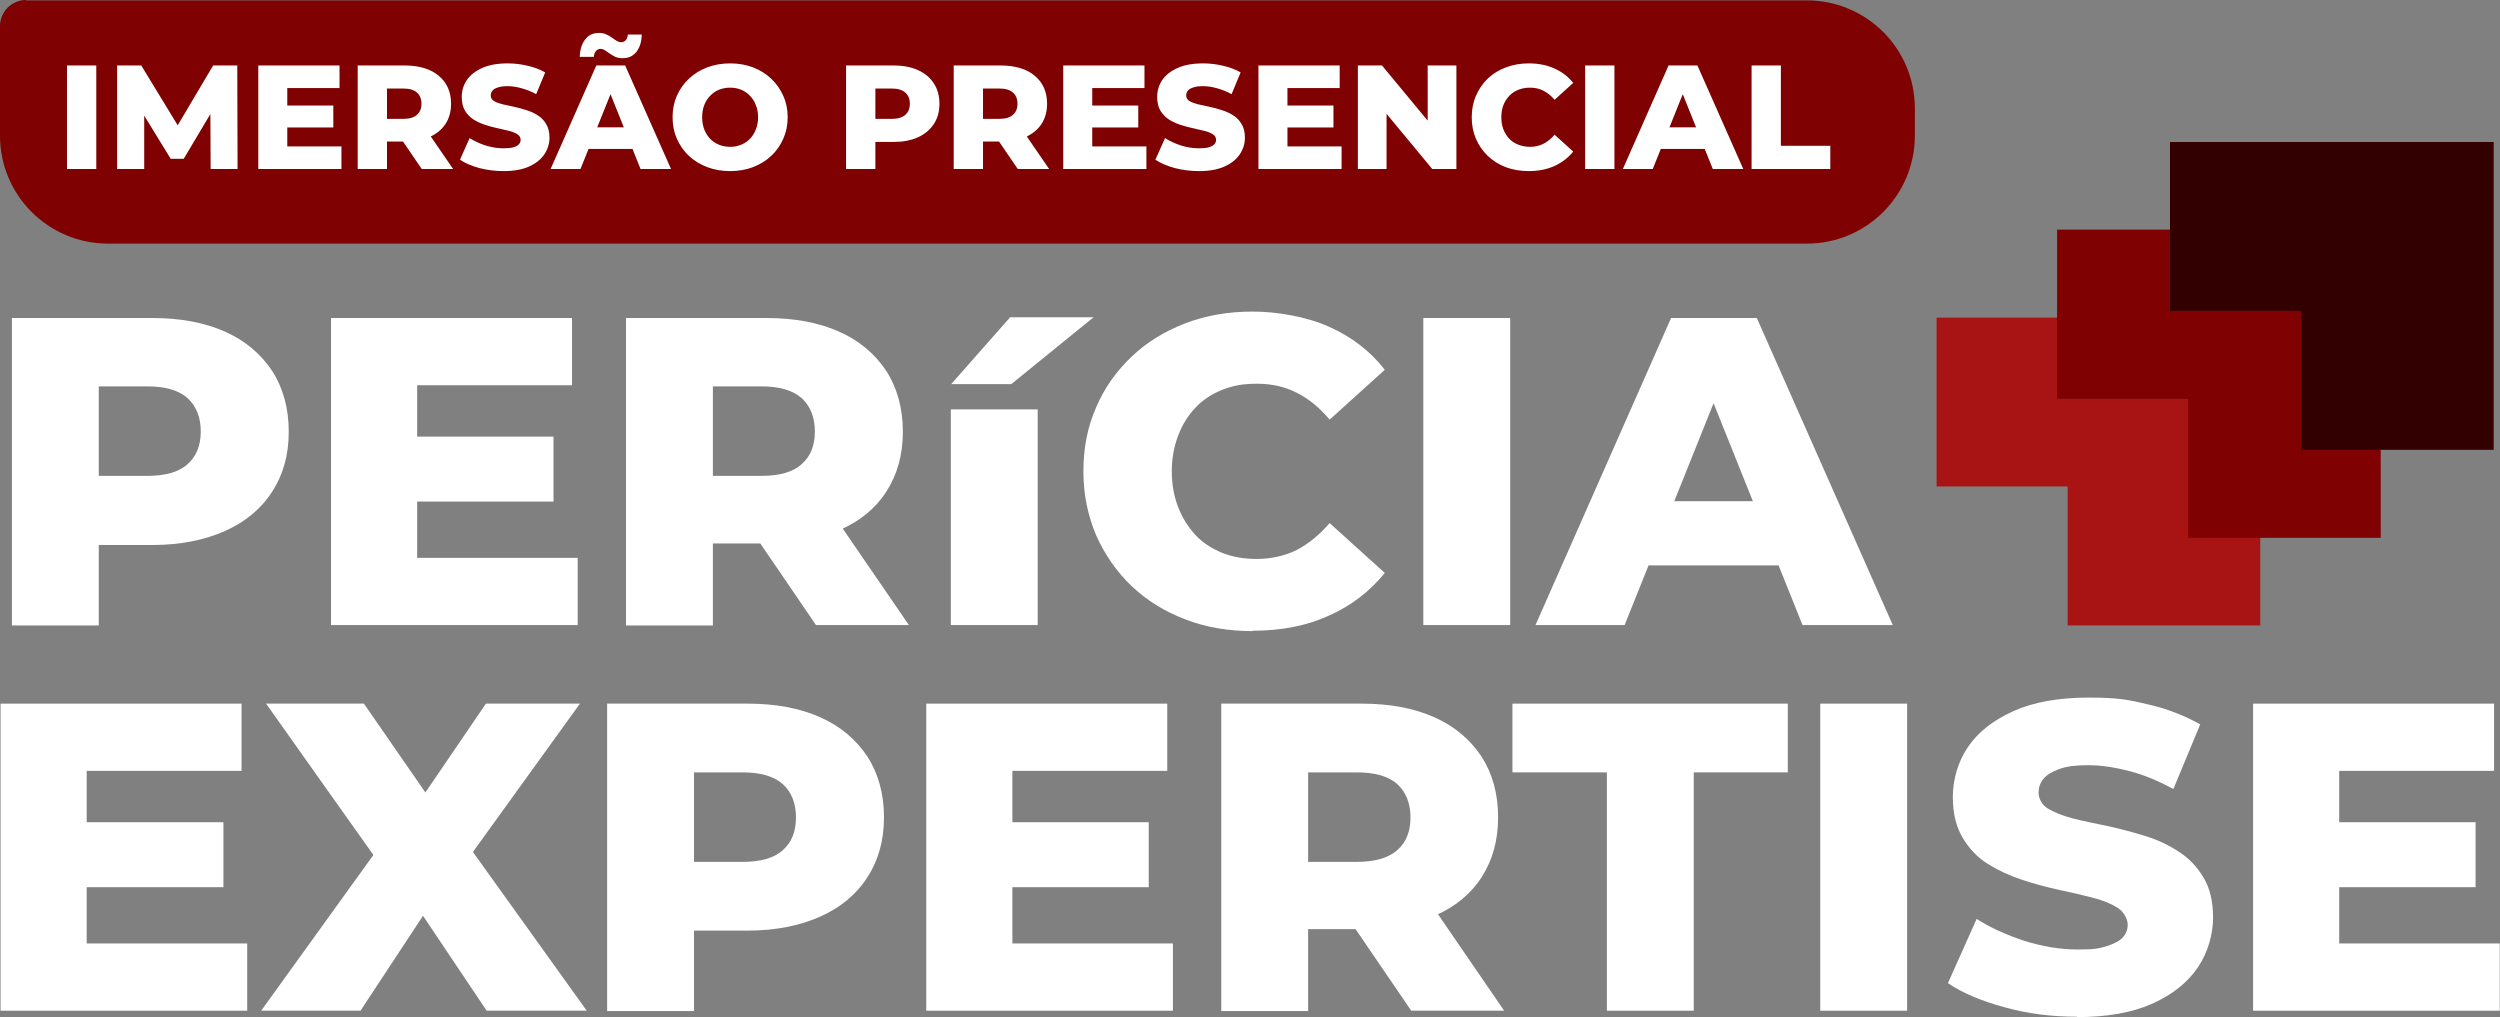
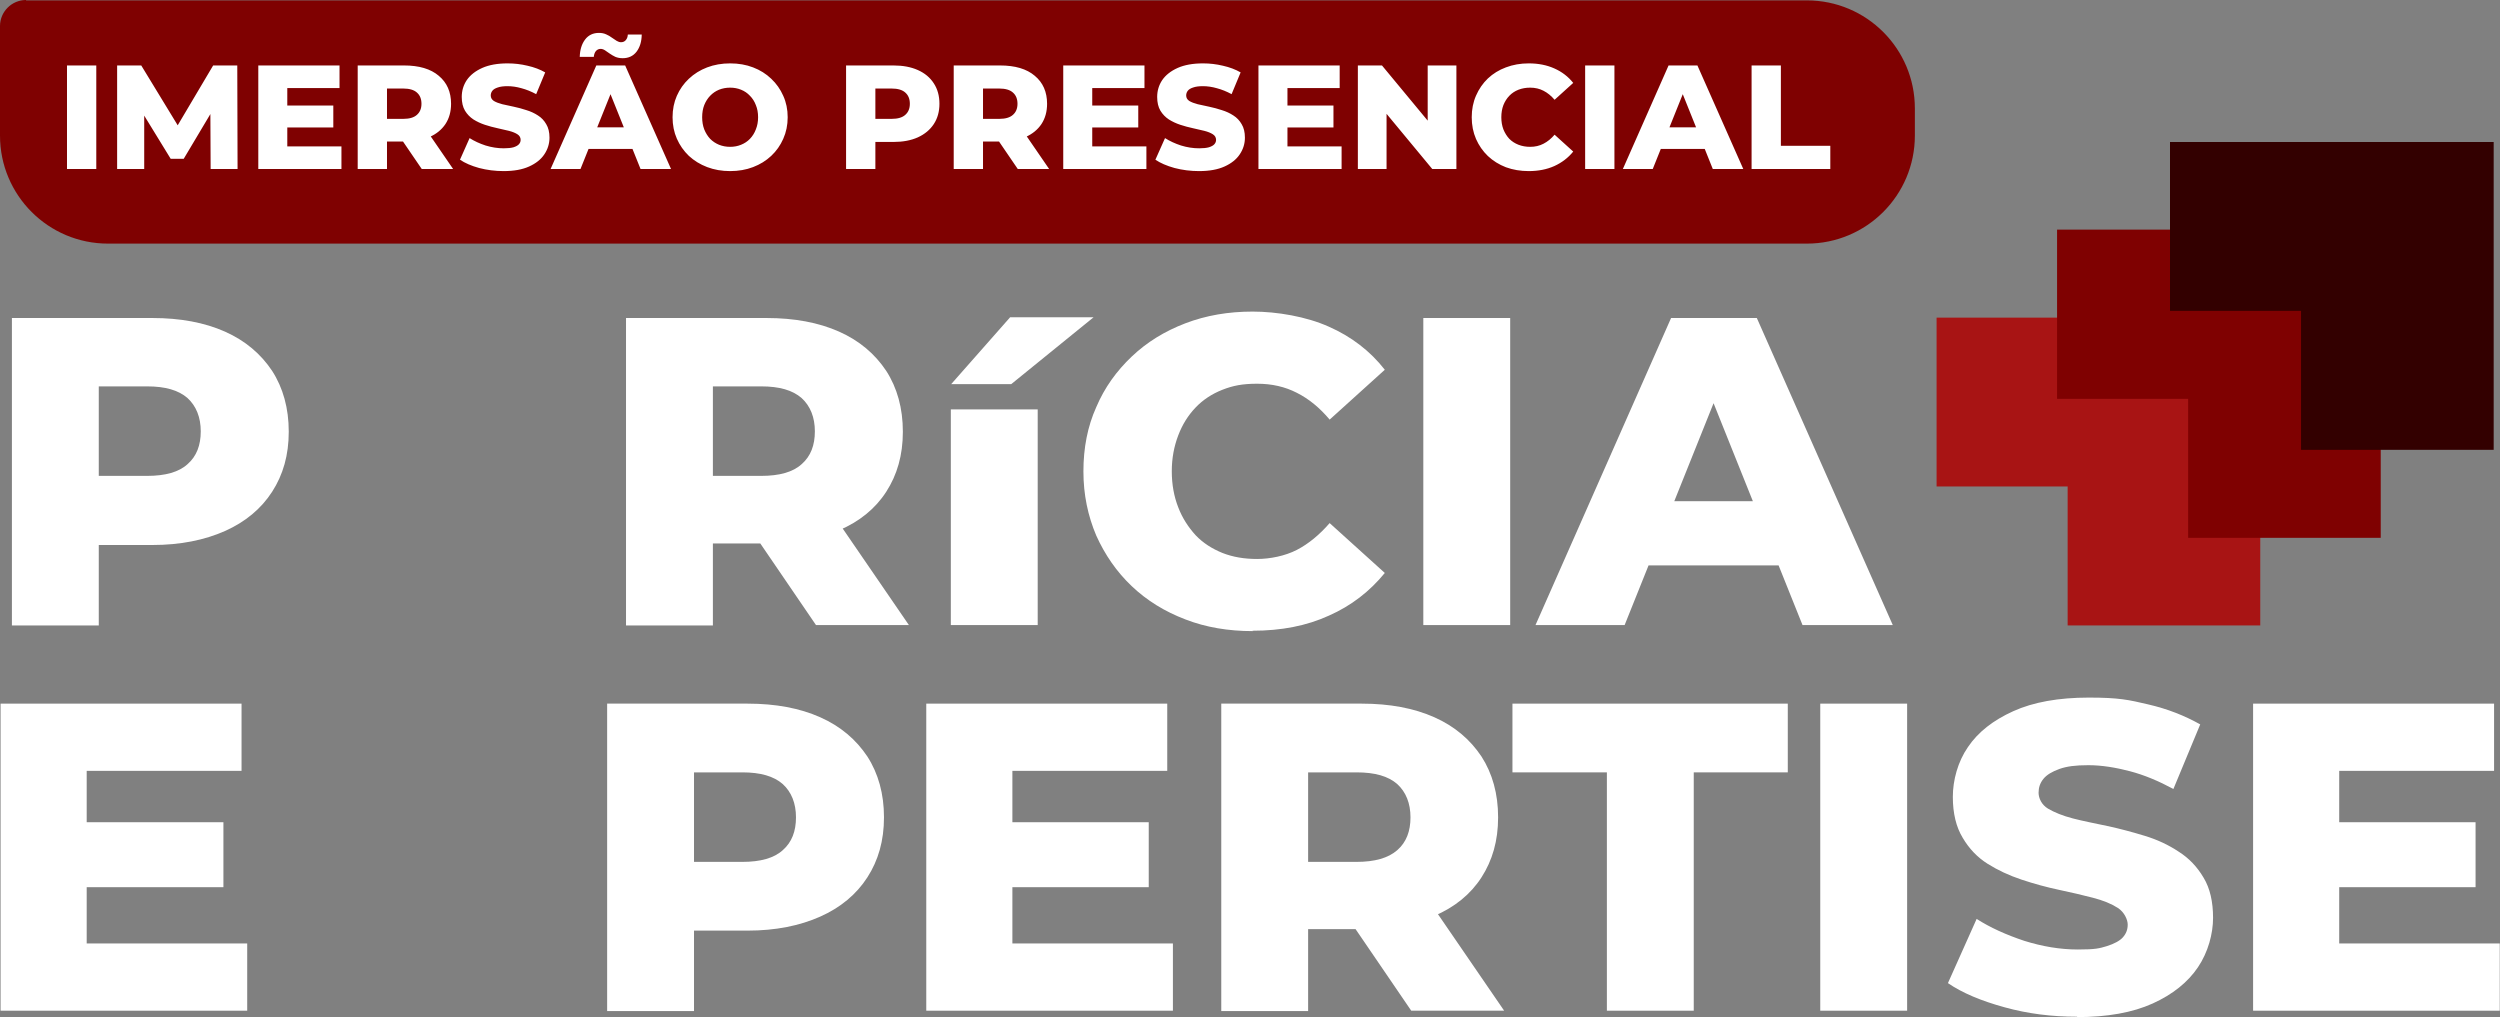
<svg xmlns="http://www.w3.org/2000/svg" width="263" height="107" viewBox="0 0 263 107" fill="none">
  <rect x="0" y="0" width="263" height="107" fill="#808080" stroke="none" />
  <path d="M2.742 0.04H190.081C196.359 0.04 201.444 5.126 201.444 11.403V14.264C201.444 20.542 196.359 25.628 190.081 25.628H11.364C5.086 25.628 0 20.542 0 14.264V2.742C0 1.232 1.232 0 2.742 0V0.04Z" fill="#7F0101" />
  <path d="M7.048 17.781V6.886H10.129V17.781H7.048ZM12.322 17.781V6.886H14.859L19.373 14.295H18.034L22.424 6.886H24.961L24.992 17.781H22.159L22.128 11.197H22.61L19.326 16.707H17.957L14.579 11.197H15.171V17.781H12.322ZM27.173 17.781V6.886H35.718V9.267H30.223V15.4H35.92V17.781H27.173ZM30.006 13.408V11.104H35.064V13.408H30.006ZM37.63 17.781V6.886H42.502C44.09 6.886 45.309 7.249 46.16 7.975C47.021 8.691 47.452 9.672 47.452 10.917C47.452 11.737 47.255 12.448 46.861 13.05C46.466 13.641 45.906 14.098 45.179 14.419C44.464 14.731 43.607 14.886 42.611 14.886H39.343L40.712 13.594V17.781H37.63ZM44.37 17.781L41.662 13.812H44.946L47.67 17.781H44.37ZM40.712 13.921L39.343 12.505H42.425C43.068 12.505 43.545 12.365 43.856 12.085C44.178 11.804 44.339 11.415 44.339 10.917C44.339 10.409 44.178 10.014 43.856 9.734C43.545 9.454 43.068 9.314 42.425 9.314H39.343L40.712 7.898V13.921ZM52.981 17.999C52.089 17.999 51.228 17.89 50.397 17.672C49.578 17.444 48.908 17.154 48.39 16.801L49.401 14.528C49.889 14.839 50.449 15.099 51.082 15.306C51.726 15.504 52.364 15.602 52.997 15.602C53.422 15.602 53.765 15.566 54.024 15.493C54.283 15.41 54.47 15.306 54.584 15.182C54.709 15.047 54.771 14.891 54.771 14.715C54.771 14.466 54.657 14.269 54.429 14.123C54.2 13.978 53.905 13.859 53.542 13.766C53.178 13.672 52.774 13.579 52.328 13.485C51.892 13.392 51.451 13.273 51.005 13.127C50.569 12.982 50.169 12.795 49.806 12.567C49.443 12.328 49.147 12.022 48.919 11.649C48.691 11.265 48.576 10.782 48.576 10.201C48.576 9.547 48.753 8.956 49.105 8.427C49.469 7.898 50.008 7.472 50.724 7.15C51.44 6.829 52.333 6.668 53.401 6.668C54.117 6.668 54.818 6.751 55.503 6.917C56.198 7.073 56.815 7.306 57.355 7.617L56.406 9.905C55.887 9.625 55.373 9.418 54.865 9.283C54.356 9.138 53.863 9.065 53.386 9.065C52.961 9.065 52.618 9.112 52.359 9.205C52.099 9.288 51.912 9.402 51.798 9.547C51.684 9.693 51.627 9.859 51.627 10.046C51.627 10.284 51.736 10.476 51.954 10.621C52.182 10.756 52.478 10.87 52.841 10.964C53.215 11.047 53.619 11.135 54.055 11.228C54.501 11.322 54.942 11.441 55.378 11.586C55.825 11.721 56.229 11.908 56.592 12.147C56.956 12.375 57.246 12.681 57.464 13.065C57.692 13.439 57.806 13.911 57.806 14.482C57.806 15.114 57.625 15.701 57.262 16.24C56.909 16.77 56.374 17.195 55.658 17.517C54.953 17.838 54.06 17.999 52.981 17.999ZM57.922 17.781L62.732 6.886H65.767L70.593 17.781H67.386L63.619 8.396H64.833L61.067 17.781H57.922ZM60.553 15.665L61.347 13.392H66.67L67.464 15.665H60.553ZM65.503 6.123C65.222 6.123 64.968 6.076 64.74 5.983C64.522 5.879 64.325 5.765 64.149 5.641C63.972 5.506 63.806 5.392 63.651 5.298C63.495 5.194 63.339 5.143 63.184 5.143C62.986 5.143 62.82 5.22 62.685 5.376C62.561 5.532 62.488 5.734 62.468 5.983H60.989C61.01 5.236 61.196 4.629 61.549 4.162C61.902 3.695 62.39 3.461 63.012 3.461C63.303 3.461 63.557 3.513 63.775 3.617C63.993 3.711 64.19 3.825 64.367 3.96C64.553 4.084 64.725 4.198 64.88 4.302C65.036 4.395 65.186 4.442 65.332 4.442C65.539 4.442 65.705 4.369 65.83 4.224C65.965 4.069 66.037 3.871 66.047 3.633H67.511C67.5 4.369 67.319 4.971 66.966 5.438C66.613 5.895 66.125 6.123 65.503 6.123ZM76.809 17.999C75.937 17.999 75.133 17.859 74.396 17.579C73.659 17.299 73.016 16.904 72.466 16.396C71.926 15.877 71.506 15.275 71.205 14.591C70.904 13.906 70.754 13.153 70.754 12.334C70.754 11.514 70.904 10.761 71.205 10.077C71.506 9.392 71.926 8.795 72.466 8.287C73.016 7.768 73.659 7.368 74.396 7.088C75.133 6.808 75.937 6.668 76.809 6.668C77.691 6.668 78.495 6.808 79.221 7.088C79.958 7.368 80.596 7.768 81.136 8.287C81.675 8.795 82.096 9.392 82.397 10.077C82.708 10.761 82.864 11.514 82.864 12.334C82.864 13.153 82.708 13.911 82.397 14.606C82.096 15.291 81.675 15.888 81.136 16.396C80.596 16.904 79.958 17.299 79.221 17.579C78.495 17.859 77.691 17.999 76.809 17.999ZM76.809 15.447C77.224 15.447 77.608 15.374 77.96 15.229C78.324 15.083 78.635 14.876 78.894 14.606C79.164 14.326 79.372 13.994 79.517 13.61C79.673 13.226 79.751 12.8 79.751 12.334C79.751 11.856 79.673 11.431 79.517 11.057C79.372 10.673 79.164 10.346 78.894 10.077C78.635 9.796 78.324 9.584 77.96 9.438C77.608 9.293 77.224 9.221 76.809 9.221C76.394 9.221 76.004 9.293 75.641 9.438C75.288 9.584 74.977 9.796 74.707 10.077C74.448 10.346 74.24 10.673 74.085 11.057C73.939 11.431 73.867 11.856 73.867 12.334C73.867 12.8 73.939 13.226 74.085 13.61C74.24 13.994 74.448 14.326 74.707 14.606C74.977 14.876 75.288 15.083 75.641 15.229C76.004 15.374 76.394 15.447 76.809 15.447ZM89.007 17.781V6.886H93.988C94.984 6.886 95.84 7.047 96.556 7.368C97.283 7.69 97.843 8.157 98.237 8.769C98.632 9.371 98.829 10.087 98.829 10.917C98.829 11.737 98.632 12.448 98.237 13.05C97.843 13.651 97.283 14.118 96.556 14.45C95.84 14.772 94.984 14.933 93.988 14.933H90.719L92.089 13.594V17.781H89.007ZM92.089 13.921L90.719 12.505H93.801C94.445 12.505 94.922 12.365 95.233 12.085C95.555 11.804 95.716 11.415 95.716 10.917C95.716 10.409 95.555 10.014 95.233 9.734C94.922 9.454 94.445 9.314 93.801 9.314H90.719L92.089 7.898V13.921ZM100.331 17.781V6.886H105.203C106.791 6.886 108.01 7.249 108.861 7.975C109.722 8.691 110.153 9.672 110.153 10.917C110.153 11.737 109.956 12.448 109.562 13.05C109.167 13.641 108.607 14.098 107.881 14.419C107.165 14.731 106.308 14.886 105.312 14.886H102.044L103.413 13.594V17.781H100.331ZM107.071 17.781L104.363 13.812H107.647L110.371 17.781H107.071ZM103.413 13.921L102.044 12.505H105.126C105.769 12.505 106.246 12.365 106.557 12.085C106.879 11.804 107.04 11.415 107.04 10.917C107.04 10.409 106.879 10.014 106.557 9.734C106.246 9.454 105.769 9.314 105.126 9.314H102.044L103.413 7.898V13.921ZM111.853 17.781V6.886H120.398V9.267H114.904V15.4H120.601V17.781H111.853ZM114.686 13.408V11.104H119.745V13.408H114.686ZM126.14 17.999C125.248 17.999 124.386 17.89 123.556 17.672C122.736 17.444 122.067 17.154 121.548 16.801L122.56 14.528C123.048 14.839 123.608 15.099 124.241 15.306C124.884 15.504 125.523 15.602 126.156 15.602C126.581 15.602 126.923 15.566 127.183 15.493C127.442 15.41 127.629 15.306 127.743 15.182C127.868 15.047 127.93 14.891 127.93 14.715C127.93 14.466 127.816 14.269 127.588 14.123C127.359 13.978 127.064 13.859 126.7 13.766C126.337 13.672 125.932 13.579 125.486 13.485C125.05 13.392 124.609 13.273 124.163 13.127C123.727 12.982 123.328 12.795 122.965 12.567C122.602 12.328 122.306 12.022 122.078 11.649C121.849 11.265 121.735 10.782 121.735 10.201C121.735 9.547 121.912 8.956 122.264 8.427C122.628 7.898 123.167 7.472 123.883 7.15C124.599 6.829 125.491 6.668 126.56 6.668C127.276 6.668 127.977 6.751 128.662 6.917C129.357 7.073 129.974 7.306 130.514 7.617L129.564 9.905C129.045 9.625 128.532 9.418 128.023 9.283C127.515 9.138 127.022 9.065 126.545 9.065C126.119 9.065 125.777 9.112 125.517 9.205C125.258 9.288 125.071 9.402 124.957 9.547C124.843 9.693 124.786 9.859 124.786 10.046C124.786 10.284 124.895 10.476 125.113 10.621C125.341 10.756 125.637 10.87 126 10.964C126.373 11.047 126.778 11.135 127.214 11.228C127.66 11.322 128.101 11.441 128.537 11.586C128.983 11.721 129.388 11.908 129.751 12.147C130.114 12.375 130.405 12.681 130.623 13.065C130.851 13.439 130.965 13.911 130.965 14.482C130.965 15.114 130.784 15.701 130.42 16.24C130.068 16.77 129.533 17.195 128.817 17.517C128.112 17.838 127.219 17.999 126.14 17.999ZM132.389 17.781V6.886H140.934V9.267H135.44V15.4H141.136V17.781H132.389ZM135.222 13.408V11.104H140.28V13.408H135.222ZM142.847 17.781V6.886H145.384L151.392 14.139H150.193V6.886H153.213V17.781H150.676L144.668 10.528H145.866V17.781H142.847ZM160.819 17.999C159.958 17.999 159.159 17.864 158.422 17.595C157.696 17.314 157.063 16.92 156.523 16.412C155.994 15.903 155.579 15.306 155.278 14.622C154.977 13.926 154.826 13.164 154.826 12.334C154.826 11.503 154.977 10.746 155.278 10.061C155.579 9.366 155.994 8.764 156.523 8.256C157.063 7.747 157.696 7.358 158.422 7.088C159.159 6.808 159.958 6.668 160.819 6.668C161.825 6.668 162.723 6.844 163.512 7.197C164.311 7.55 164.975 8.058 165.504 8.722L163.543 10.497C163.19 10.082 162.801 9.765 162.375 9.547C161.96 9.33 161.493 9.221 160.975 9.221C160.528 9.221 160.119 9.293 159.745 9.438C159.371 9.584 159.05 9.796 158.78 10.077C158.521 10.346 158.313 10.673 158.157 11.057C158.012 11.441 157.939 11.867 157.939 12.334C157.939 12.8 158.012 13.226 158.157 13.61C158.313 13.994 158.521 14.326 158.78 14.606C159.05 14.876 159.371 15.083 159.745 15.229C160.119 15.374 160.528 15.447 160.975 15.447C161.493 15.447 161.96 15.338 162.375 15.12C162.801 14.902 163.19 14.585 163.543 14.17L165.504 15.945C164.975 16.598 164.311 17.107 163.512 17.47C162.723 17.823 161.825 17.999 160.819 17.999ZM166.757 17.781V6.886H169.838V17.781H166.757ZM170.724 17.781L175.533 6.886H178.568L183.394 17.781H180.187L176.42 8.396H177.634L173.868 17.781H170.724ZM173.354 15.665L174.148 13.392H179.471L180.265 15.665H173.354ZM184.267 17.781V6.886H187.349V15.338H192.548V17.781H184.267Z" fill="white" />
  <path d="M1.253 65.758V33.455H16.034C18.974 33.455 21.517 33.932 23.662 34.885C25.808 35.839 27.437 37.23 28.629 39.017C29.781 40.806 30.377 42.951 30.377 45.414C30.377 47.878 29.781 49.944 28.629 51.732C27.477 53.52 25.808 54.911 23.662 55.864C21.517 56.818 18.974 57.334 16.034 57.334H6.339L10.391 53.361V65.797H1.253V65.758ZM10.391 54.275L6.339 50.063H15.477C17.384 50.063 18.815 49.666 19.729 48.831C20.682 47.997 21.119 46.845 21.119 45.375C21.119 43.905 20.642 42.713 19.729 41.878C18.775 41.044 17.384 40.647 15.477 40.647H6.339L10.391 36.435V54.315V54.275Z" fill="white" />
-   <path d="M43.885 58.685H60.772V65.758H34.826V33.455H60.176V40.527H43.885V58.725V58.685ZM43.21 45.931H58.229V52.765H43.21V45.931Z" fill="white" />
  <path d="M65.857 65.758V33.455H80.638C83.578 33.455 86.121 33.932 88.267 34.885C90.412 35.839 92.041 37.23 93.233 39.017C94.385 40.806 94.981 42.951 94.981 45.414C94.981 47.878 94.385 49.944 93.233 51.732C92.081 53.52 90.412 54.871 88.267 55.785C86.121 56.738 83.578 57.175 80.638 57.175H70.943L74.996 53.361V65.797H65.857V65.758ZM74.996 54.275L70.943 50.063H80.082C81.989 50.063 83.419 49.666 84.333 48.831C85.287 47.997 85.724 46.845 85.724 45.375C85.724 43.905 85.247 42.713 84.333 41.878C83.379 41.044 81.989 40.647 80.082 40.647H70.943L74.996 36.435V54.315V54.275ZM85.843 65.758L77.817 53.997H87.551L95.617 65.758H85.843Z" fill="white" />
  <path d="M100.027 65.758V43.07H109.166V65.758H100.027ZM100.067 40.408L106.265 33.376H115.046L106.385 40.408H100.107H100.067Z" fill="white" />
  <path d="M131.775 66.393C129.232 66.393 126.848 65.996 124.702 65.162C122.517 64.327 120.65 63.175 119.06 61.665C117.471 60.155 116.239 58.367 115.326 56.341C114.451 54.275 113.975 52.05 113.975 49.586C113.975 47.123 114.412 44.858 115.326 42.832C116.2 40.766 117.471 39.017 119.06 37.508C120.65 35.998 122.517 34.846 124.702 34.011C126.888 33.177 129.232 32.779 131.775 32.779C134.318 32.779 137.417 33.296 139.801 34.369C142.145 35.402 144.132 36.912 145.681 38.898L139.88 44.143C138.847 42.911 137.695 41.958 136.424 41.322C135.192 40.686 133.801 40.368 132.252 40.368C130.702 40.368 129.709 40.567 128.596 41.004C127.484 41.441 126.53 42.077 125.775 42.872C124.981 43.706 124.385 44.66 123.947 45.812C123.51 46.964 123.272 48.196 123.272 49.586C123.272 50.977 123.51 52.248 123.947 53.361C124.385 54.513 125.02 55.467 125.775 56.301C126.57 57.136 127.523 57.732 128.596 58.169C129.709 58.606 130.901 58.804 132.252 58.804C133.603 58.804 135.192 58.486 136.424 57.851C137.655 57.215 138.807 56.261 139.88 55.03L145.681 60.275C144.092 62.221 142.145 63.731 139.801 64.764C137.457 65.837 134.795 66.353 131.775 66.353V66.393Z" fill="white" />
  <path d="M149.733 65.758V33.455H158.872V65.758H149.733Z" fill="white" />
  <path d="M161.534 65.758L175.798 33.455H184.818L199.121 65.758H189.625L178.46 37.905H182.076L170.911 65.758H161.574H161.534ZM169.322 59.48L171.666 52.725H187.44L189.784 59.48H169.282H169.322Z" fill="white" />
  <path d="M9.12 99.252H26.006V106.325H0.061V74.022H25.41V81.094H9.12V99.292V99.252ZM8.484 86.498H23.503V93.332H8.484V86.498Z" fill="white" />
-   <path d="M27.476 106.325L41.62 86.697V93.213C41.581 93.213 27.992 74.022 27.992 74.022H38.283L46.945 86.538H42.574C42.574 86.578 51.117 74.022 51.117 74.022H61.01L47.421 92.855V86.379L61.725 106.325H51.196L42.375 93.173H46.587L37.925 106.325H27.476Z" fill="white" />
  <path d="M63.871 106.325V74.022H78.652C81.592 74.022 84.135 74.499 86.28 75.452C88.426 76.406 90.055 77.797 91.247 79.585C92.399 81.373 92.995 83.518 92.995 85.981C92.995 88.445 92.399 90.511 91.247 92.299C90.095 94.087 88.426 95.478 86.28 96.431C84.135 97.385 81.592 97.901 78.652 97.901H68.957L73.01 93.928V106.364H63.871V106.325ZM73.01 94.882L68.957 90.67H78.095C80.002 90.67 81.433 90.273 82.347 89.438C83.3 88.604 83.737 87.452 83.737 85.981C83.737 84.511 83.261 83.319 82.347 82.485C81.393 81.651 80.002 81.253 78.095 81.253H68.957L73.01 77.042V94.921V94.882Z" fill="white" />
  <path d="M106.503 99.252H123.39V106.325H97.444V74.022H122.794V81.094H106.503V99.292V99.252ZM105.828 86.498H120.847V93.332H105.828V86.498Z" fill="white" />
  <path d="M128.477 106.325V74.022H143.257C146.197 74.022 148.74 74.499 150.886 75.452C153.031 76.406 154.66 77.797 155.852 79.585C157.005 81.373 157.601 83.518 157.601 85.981C157.601 88.445 157.005 90.511 155.852 92.299C154.7 94.087 153.031 95.438 150.886 96.352C148.74 97.305 146.197 97.742 143.257 97.742H133.562L137.615 93.928V106.364H128.477V106.325ZM137.615 94.882L133.562 90.67H142.701C144.608 90.67 146.038 90.273 146.992 89.438C147.946 88.604 148.383 87.452 148.383 85.981C148.383 84.511 147.906 83.319 146.992 82.485C146.038 81.651 144.648 81.253 142.701 81.253H133.562L137.615 77.042V94.921V94.882ZM148.462 106.325L140.436 94.564H150.171L158.236 106.325H148.462Z" fill="white" />
  <path d="M169.044 106.325V81.253H159.11V74.022H188.075V81.253H178.182V106.325H169.044Z" fill="white" />
  <path d="M191.491 106.325V74.022H200.63V106.325H191.491Z" fill="white" />
  <path d="M218.51 106.96C215.848 106.96 213.305 106.642 210.882 105.967C208.418 105.292 206.432 104.457 204.922 103.424L207.942 96.67C209.372 97.583 211.041 98.338 212.948 98.974C214.855 99.57 216.722 99.888 218.59 99.888C220.457 99.888 220.855 99.769 221.649 99.53C222.404 99.292 223 98.974 223.318 98.617C223.676 98.219 223.835 97.782 223.835 97.266C223.835 96.749 223.477 95.954 222.802 95.517C222.126 95.08 221.252 94.723 220.179 94.445C219.106 94.166 217.914 93.888 216.603 93.61C215.292 93.332 213.981 92.974 212.67 92.537C211.359 92.1 210.167 91.544 209.094 90.869C208.021 90.193 207.147 89.279 206.471 88.127C205.796 87.014 205.438 85.584 205.438 83.836C205.438 82.088 205.955 80.141 207.028 78.591C208.101 77.002 209.69 75.77 211.796 74.817C213.901 73.863 216.564 73.386 219.742 73.386C222.921 73.386 223.954 73.625 225.98 74.101C228.046 74.578 229.834 75.293 231.463 76.207L228.642 83.001C227.093 82.167 225.583 81.531 224.073 81.134C222.563 80.737 221.093 80.498 219.702 80.498C218.312 80.498 217.438 80.618 216.643 80.896C215.888 81.174 215.332 81.492 214.974 81.929C214.617 82.366 214.458 82.843 214.458 83.399C214.458 83.955 214.776 84.67 215.451 85.068C216.126 85.465 217.001 85.823 218.073 86.101C219.146 86.379 220.378 86.617 221.689 86.895C223 87.174 224.311 87.531 225.623 87.928C226.934 88.326 228.126 88.882 229.199 89.597C230.271 90.273 231.145 91.186 231.821 92.339C232.496 93.451 232.814 94.882 232.814 96.55C232.814 98.219 232.298 100.166 231.225 101.755C230.152 103.345 228.563 104.616 226.457 105.57C224.351 106.523 221.689 107 218.51 107V106.96Z" fill="white" />
  <path d="M246.085 99.252H262.972V106.325H237.026V74.022H262.376V81.094H246.085V99.292V99.252ZM245.41 86.498H260.429V93.332H245.41V86.498Z" fill="white" />
  <path d="M203.729 33.415V51.176H217.516V65.797H237.779V51.176V33.415H203.729Z" fill="#A81414" />
  <path d="M216.403 24.157V41.958H230.191V56.579H250.454V41.958V24.157H216.403Z" fill="#7F0101" />
  <path d="M228.284 14.939V32.7H242.071V47.322H262.335V32.7V14.939H228.284Z" fill="#330000" />
</svg>